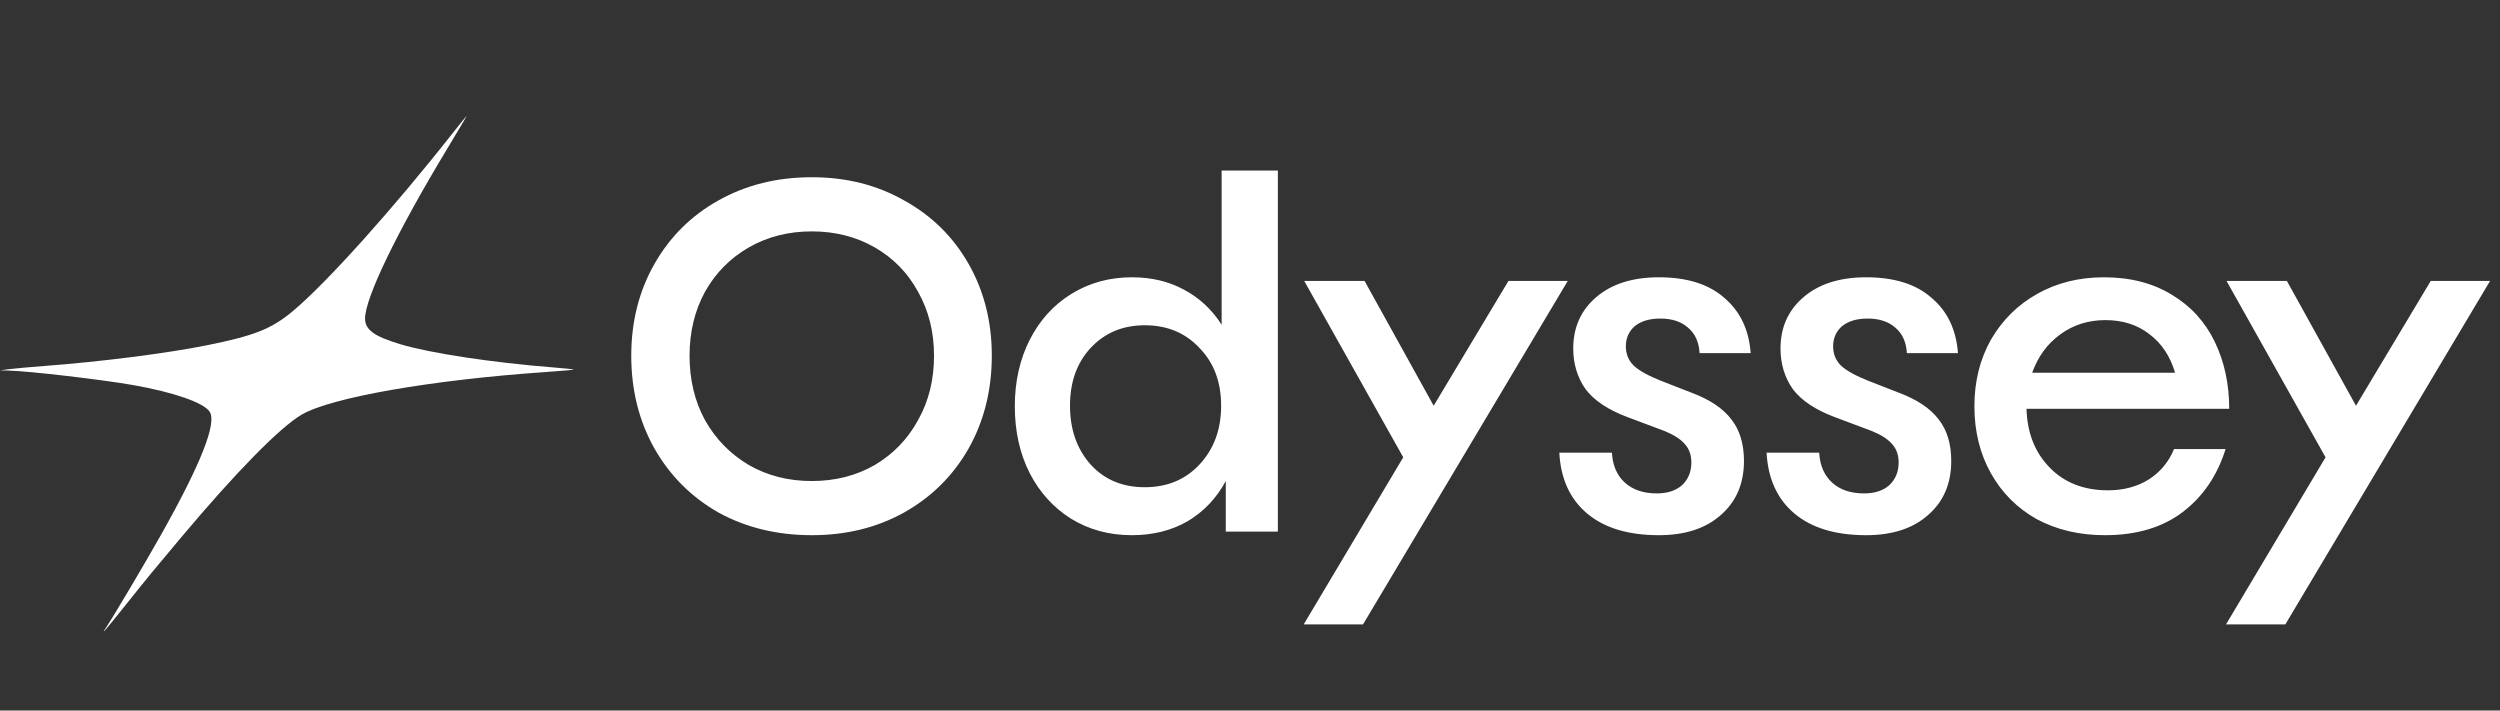
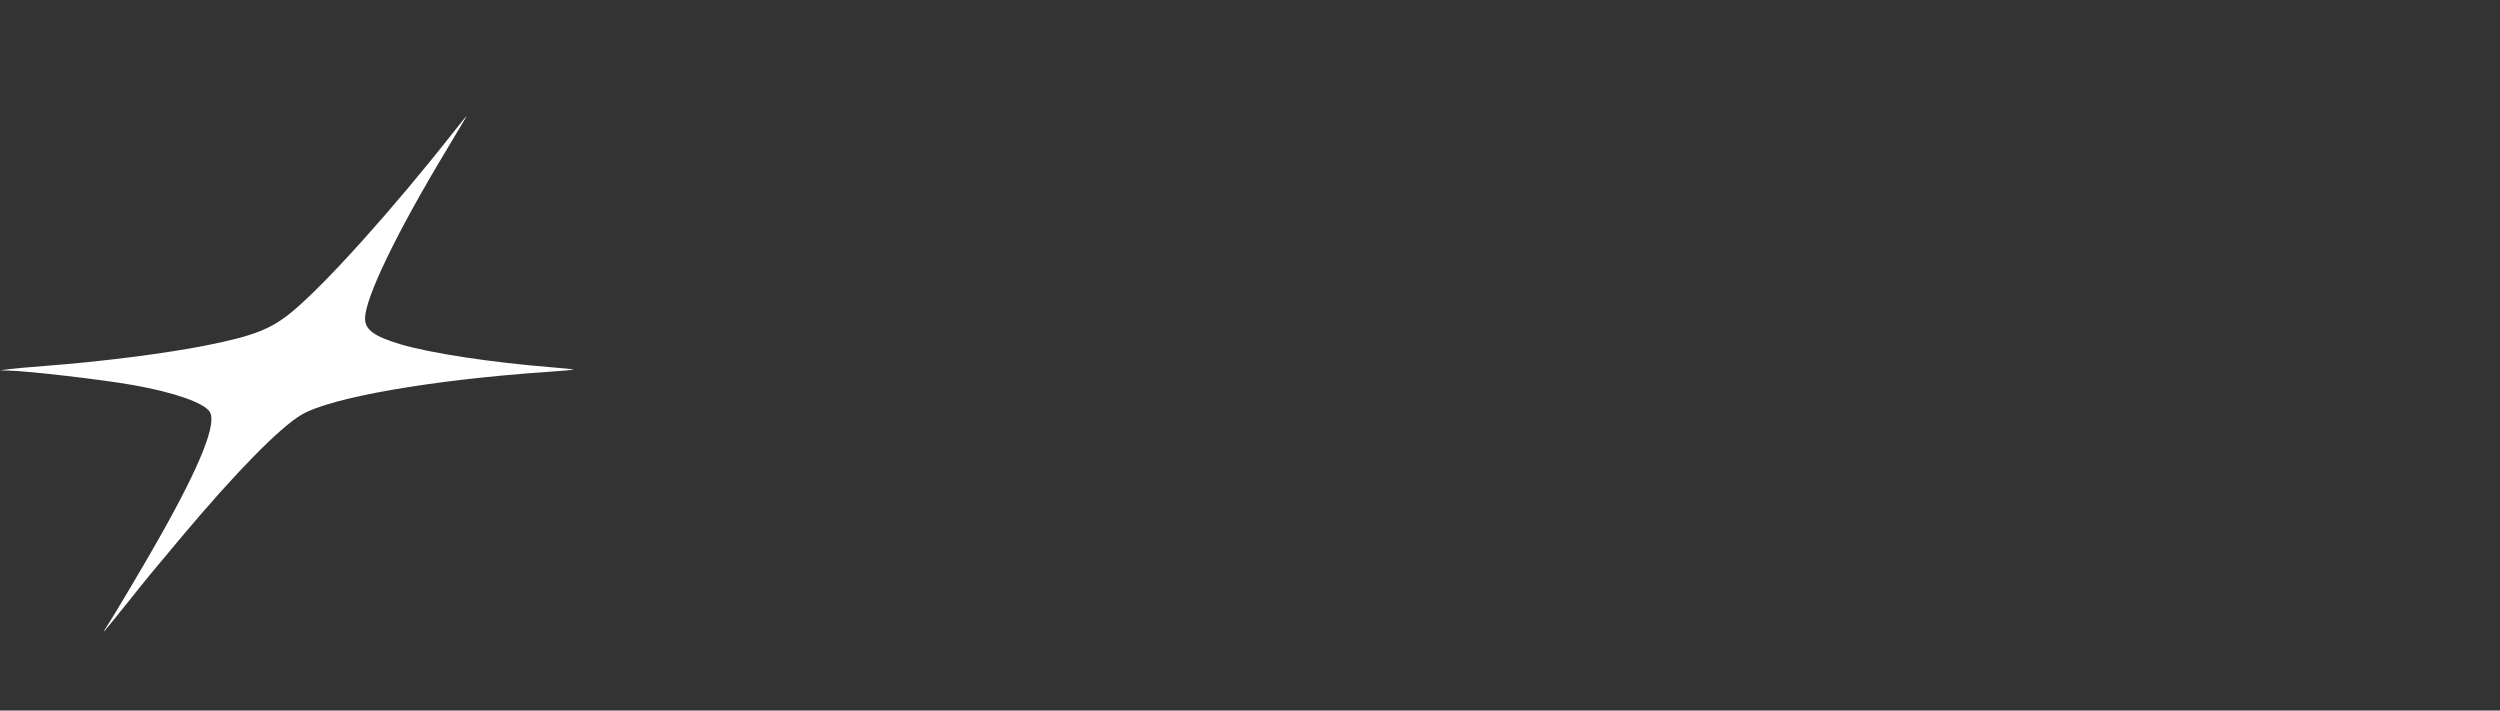
<svg xmlns="http://www.w3.org/2000/svg" width="475" height="135" viewBox="0 0 475 135" fill="none">
  <rect x="0" y="0" width="475" height="135" fill="#333333" stroke="none" />
-   <path d="M154.24 101.686C147.641 101.686 141.729 100.249 136.502 97.374C131.341 94.434 127.29 90.383 124.35 85.222C121.41 79.995 119.94 74.115 119.94 67.582C119.94 61.114 121.41 55.299 124.35 50.138C127.29 44.977 131.341 40.959 136.502 38.084C141.729 35.144 147.641 33.674 154.24 33.674C160.773 33.674 166.621 35.144 171.782 38.084C177.009 40.959 181.092 44.977 184.032 50.138C186.972 55.299 188.442 61.114 188.442 67.582C188.442 74.115 186.972 79.995 184.032 85.222C181.092 90.383 177.009 94.434 171.782 97.374C166.621 100.249 160.773 101.686 154.24 101.686ZM131.014 67.582C131.014 72.155 131.994 76.239 133.954 79.832C135.979 83.425 138.756 86.267 142.284 88.358C145.812 90.383 149.797 91.396 154.24 91.396C158.683 91.396 162.668 90.383 166.196 88.358C169.724 86.267 172.468 83.425 174.428 79.832C176.453 76.239 177.466 72.155 177.466 67.582C177.466 63.074 176.453 59.023 174.428 55.43C172.468 51.837 169.724 49.027 166.196 47.002C162.668 44.977 158.683 43.964 154.24 43.964C149.797 43.964 145.812 44.977 142.284 47.002C138.756 49.027 135.979 51.837 133.954 55.43C131.994 59.023 131.014 63.074 131.014 67.582ZM215.061 101.686C210.749 101.686 206.895 100.641 203.497 98.55C200.165 96.459 197.552 93.585 195.657 89.926C193.763 86.202 192.815 81.955 192.815 77.186C192.815 72.482 193.763 68.268 195.657 64.544C197.552 60.82 200.198 57.913 203.595 55.822C206.993 53.731 210.815 52.686 215.061 52.686C218.785 52.686 222.085 53.47 224.959 55.038C227.899 56.606 230.284 58.827 232.113 61.702V32.4H242.795V101H232.897V91.396C231.133 94.663 228.716 97.211 225.645 99.04C222.575 100.804 219.047 101.686 215.061 101.686ZM203.301 77.088C203.301 81.596 204.608 85.32 207.221 88.26C209.835 91.135 213.265 92.572 217.511 92.572C221.758 92.572 225.221 91.135 227.899 88.26C230.643 85.32 232.015 81.596 232.015 77.088C232.015 72.58 230.643 68.921 227.899 66.112C225.221 63.237 221.758 61.8 217.511 61.8C213.33 61.8 209.9 63.237 207.221 66.112C204.608 68.921 203.301 72.58 203.301 77.088ZM266.615 86.888L247.799 53.372H259.265L272.397 77.088L286.607 53.372H297.877L258.971 118.64H247.701L266.615 86.888ZM315.184 101.686C309.369 101.686 304.828 100.314 301.562 97.57C298.295 94.826 296.531 90.971 296.27 86.006H306.266C306.396 88.423 307.213 90.318 308.716 91.69C310.218 93.062 312.244 93.748 314.792 93.748C316.817 93.748 318.418 93.225 319.594 92.18C320.77 91.069 321.358 89.632 321.358 87.868C321.358 86.431 320.933 85.255 320.084 84.34C319.3 83.425 318.026 82.609 316.262 81.89L309.206 79.244C305.547 77.872 302.901 76.108 301.268 73.952C299.7 71.731 298.916 69.15 298.916 66.21C298.916 62.225 300.353 58.991 303.228 56.508C306.168 53.96 310.153 52.686 315.184 52.686C320.541 52.686 324.69 53.993 327.63 56.606C330.635 59.154 332.301 62.649 332.628 67.092H322.926C322.795 65.001 322.076 63.401 320.77 62.29C319.463 61.114 317.699 60.526 315.478 60.526C313.387 60.526 311.754 61.016 310.578 61.996C309.467 62.976 308.912 64.25 308.912 65.818C308.912 67.255 309.402 68.464 310.382 69.444C311.427 70.424 313.191 71.404 315.674 72.384L321.456 74.638C324.918 75.945 327.434 77.643 329.002 79.734C330.57 81.759 331.354 84.373 331.354 87.574C331.354 91.886 329.884 95.316 326.944 97.864C324.069 100.412 320.149 101.686 315.184 101.686ZM354.567 101.686C348.753 101.686 344.212 100.314 340.945 97.57C337.679 94.826 335.915 90.971 335.653 86.006H345.649C345.78 88.423 346.597 90.318 348.099 91.69C349.602 93.062 351.627 93.748 354.175 93.748C356.201 93.748 357.801 93.225 358.977 92.18C360.153 91.069 360.741 89.632 360.741 87.868C360.741 86.431 360.317 85.255 359.467 84.34C358.683 83.425 357.409 82.609 355.645 81.89L348.589 79.244C344.931 77.872 342.285 76.108 340.651 73.952C339.083 71.731 338.299 69.15 338.299 66.21C338.299 62.225 339.737 58.991 342.611 56.508C345.551 53.96 349.537 52.686 354.567 52.686C359.925 52.686 364.073 53.993 367.013 56.606C370.019 59.154 371.685 62.649 372.011 67.092H362.309C362.179 65.001 361.46 63.401 360.153 62.29C358.847 61.114 357.083 60.526 354.861 60.526C352.771 60.526 351.137 61.016 349.961 61.996C348.851 62.976 348.295 64.25 348.295 65.818C348.295 67.255 348.785 68.464 349.765 69.444C350.811 70.424 352.575 71.404 355.057 72.384L360.839 74.638C364.302 75.945 366.817 77.643 368.385 79.734C369.953 81.759 370.737 84.373 370.737 87.574C370.737 91.886 369.267 95.316 366.327 97.864C363.453 100.412 359.533 101.686 354.567 101.686ZM399.931 101.686C395.097 101.686 390.785 100.673 386.995 98.648C383.271 96.557 380.364 93.65 378.273 89.926C376.183 86.202 375.137 81.955 375.137 77.186C375.137 72.482 376.183 68.268 378.273 64.544C380.429 60.82 383.369 57.913 387.093 55.822C390.817 53.731 395.031 52.686 399.735 52.686C404.766 52.686 409.078 53.797 412.671 56.018C416.265 58.174 418.976 61.147 420.805 64.936C422.635 68.725 423.549 72.972 423.549 77.676H385.035C385.166 82.249 386.636 85.973 389.445 88.848C392.255 91.723 395.946 93.16 400.519 93.16C403.459 93.16 406.04 92.474 408.261 91.102C410.483 89.665 412.083 87.737 413.063 85.32H422.863C421.295 90.351 418.584 94.336 414.729 97.276C410.875 100.216 405.942 101.686 399.931 101.686ZM413.259 70.816C412.345 67.68 410.711 65.23 408.359 63.466C406.073 61.702 403.296 60.82 400.029 60.82C396.763 60.82 393.888 61.735 391.405 63.564C388.988 65.328 387.224 67.745 386.113 70.816H413.259ZM441.855 86.888L423.039 53.372H434.505L447.637 77.088L461.847 53.372H473.117L434.211 118.64H422.941L441.855 86.888Z" fill="white" />
  <path fill-rule="evenodd" clip-rule="evenodd" d="M86.041 25.255C74.784 39.572 62.004 53.806 55.642 59.11C51.574 62.501 48.358 63.78 39.31 65.602C31.705 67.134 19.168 68.73 8.348 69.544C5.76 69.738 2.823 70.003 1.821 70.131L0 70.365L1.551 70.402C5.445 70.496 19.506 72.133 25.386 73.178C33.068 74.542 38.712 76.514 39.838 78.228C41.245 80.37 38.164 88.163 30.589 101.622C27.509 107.094 21.502 117.228 20.09 119.333C19.02 120.928 20.026 119.758 23.997 114.791C28.383 109.305 28.811 108.783 34.434 102.089C44.833 89.705 53.196 81.189 57.328 78.773C62.91 75.511 82.061 72.172 103.726 70.683C106.682 70.48 109.055 70.268 108.999 70.212C108.943 70.156 107.207 69.976 105.141 69.813C93.5 68.891 81.719 67.104 76.039 65.397C71.086 63.909 69.361 62.649 69.361 60.521C69.361 56.614 75.376 44.166 84.867 28.433C87.002 24.895 88.715 22 88.674 22C88.633 22 87.448 23.465 86.041 25.255Z" fill="white" />
</svg>